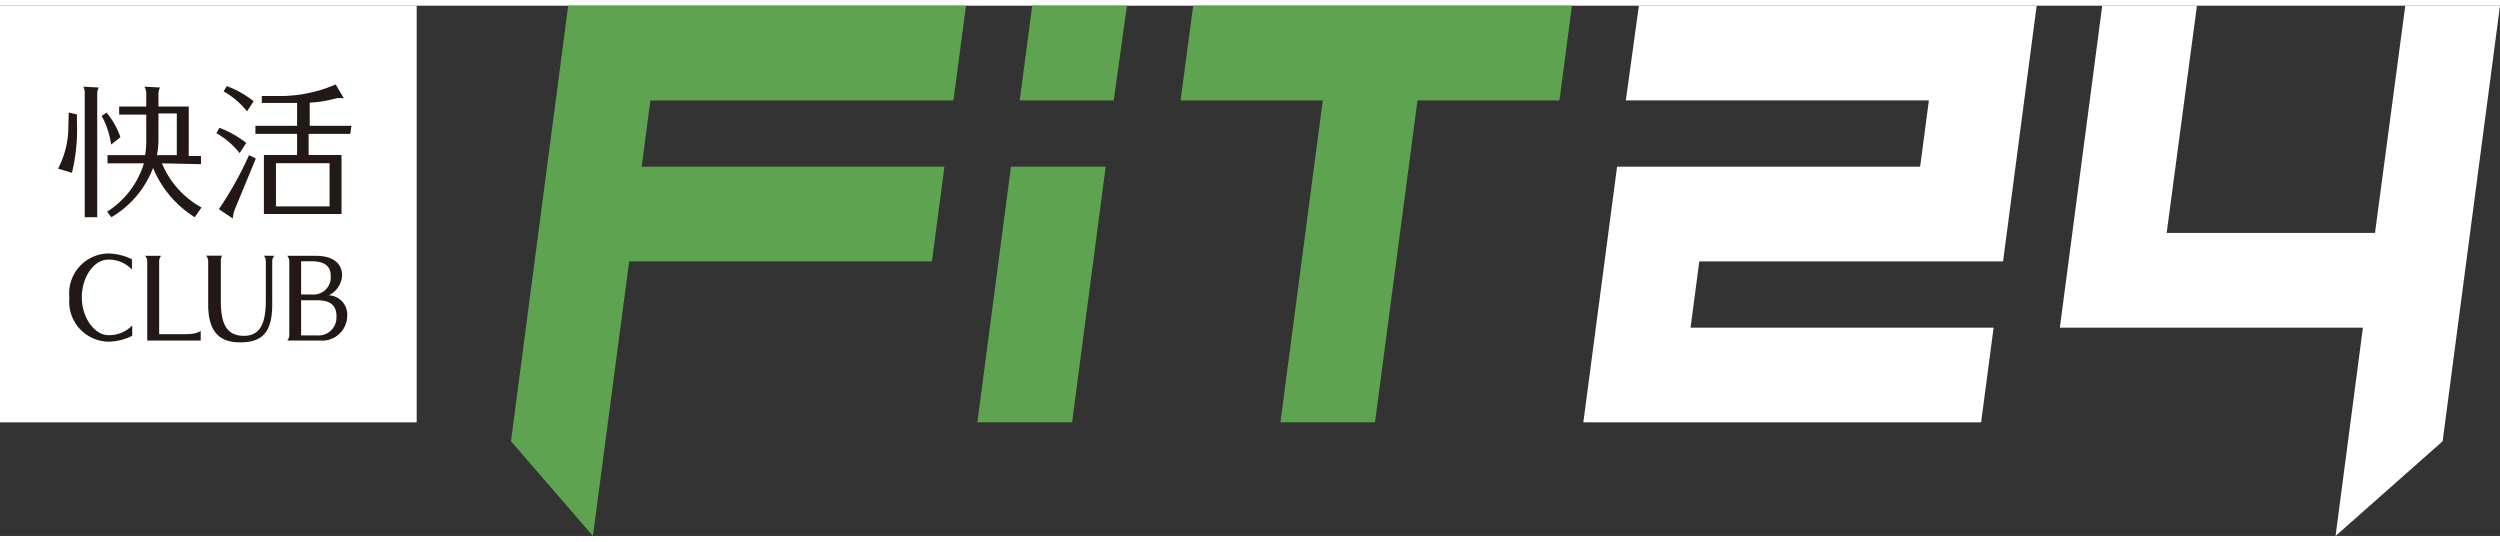
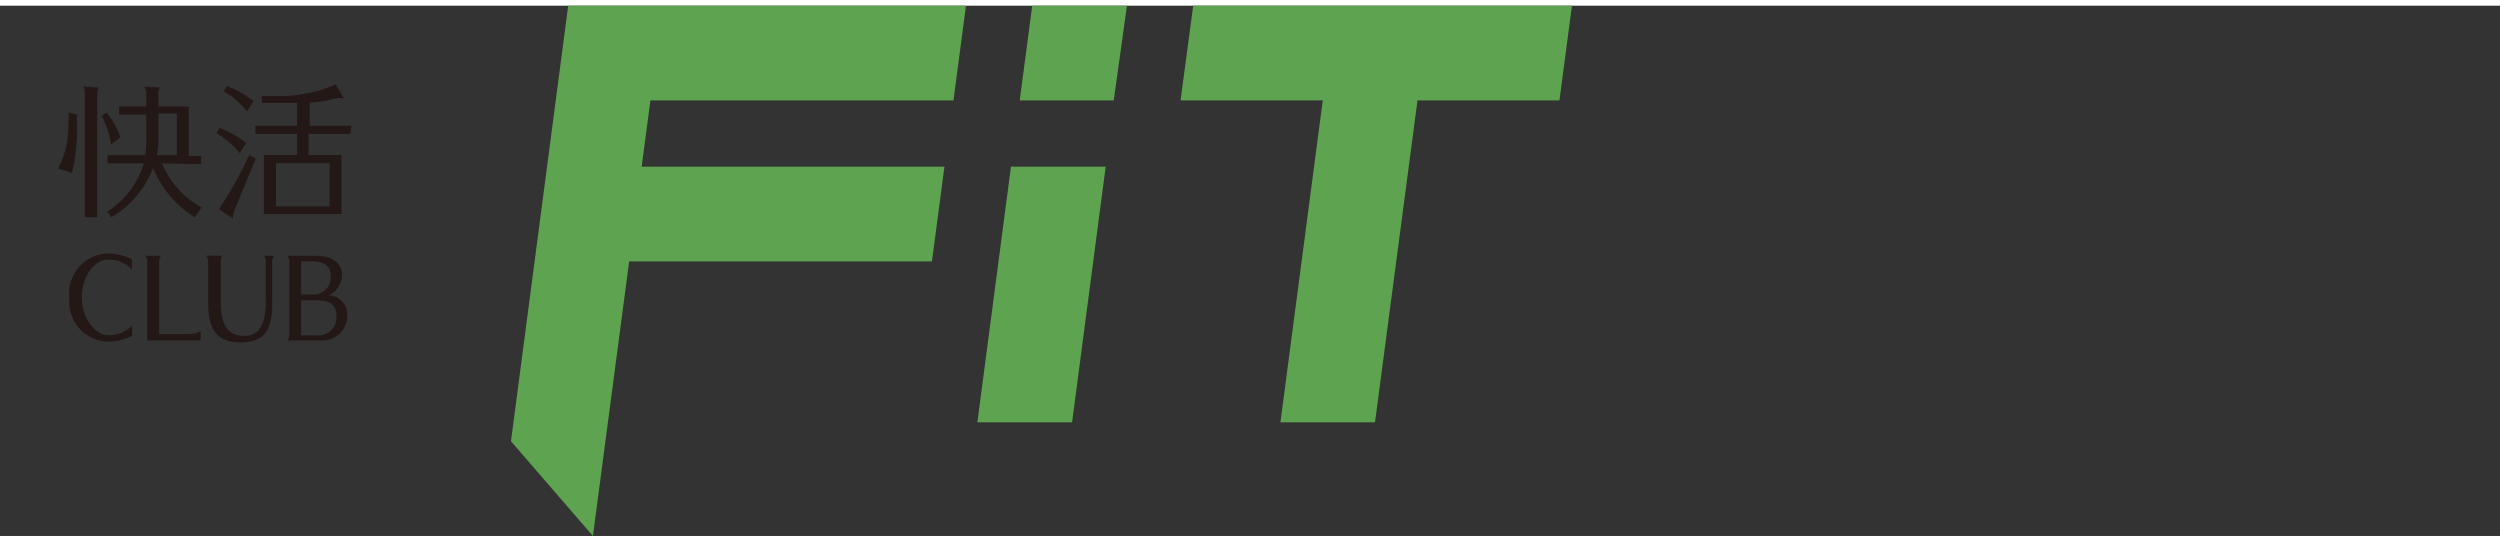
<svg xmlns="http://www.w3.org/2000/svg" viewBox="0 0 180 38.18" width="180" height="39">
  <rect x="0" y="0" width="180" height="38.18" fill="#333333" stroke="none" />
  <defs>
    <style>.cls-1{fill:#5ea34f;}.cls-2{fill:#fff;}.cls-3{fill:#231815;}</style>
  </defs>
  <title>com_logo1line_service</title>
  <g id="レイヤー_2" data-name="レイヤー 2">
    <g id="cont">
      <path class="cls-1" d="M40.91,0H69.55l-.9,6.82H46.83l-.63,4.77H68l-.9,6.82H45.3L42.69,38.18l-5.9-6.82ZM77.19,30l2.42-18.41H72.79L70.37,30Zm3-23.18L81.14,0H74.32l-.9,6.82ZM99,30l3.06-23.18h10.22l.9-6.82H85.91L85,6.82H95.24L92.19,30Z" />
-       <path class="cls-2" d="M116.43,11.59h21.82l.63-4.77H117.06L118,0h28.64l-2.42,18.41H122.35l-.63,4.77h21.82l-.9,6.82H114Zm51.73,26.59,7.71-6.82L180,0h-6.82L171,16.36H156L158.18,0h-6.82l-3.05,23.18h21.82Z" />
-       <rect class="cls-2" width="30" height="30" />
      <path class="cls-3" d="M14.45,23.4v.71H10.6v-5.7a.6.6,0,0,0-.15-.4H11.6a.62.62,0,0,0-.14.4v5.24h1.92C14.25,23.65,14.45,23.4,14.45,23.4ZM19,18a.62.62,0,0,1,.14.4v2.75c0,1.45-.25,2.62-1.58,2.62s-1.66-1-1.66-2.53V18.41A.6.6,0,0,1,16,18H14.84a.6.6,0,0,1,.15.4v3.13c0,2.14,1,2.71,2.29,2.71,1.51,0,2.32-.62,2.32-2.72V18.41a.6.6,0,0,1,.15-.4Zm-14,3a2.87,2.87,0,0,0,2.82,3.19,4,4,0,0,0,1.7-.42l0-.75a2.28,2.28,0,0,1-1.72.7c-1,0-1.91-1.27-1.91-2.72s.86-2.72,1.91-2.72A2.29,2.29,0,0,1,9.5,19l0-.74a4,4,0,0,0-1.7-.42A2.87,2.87,0,0,0,5,21.06Zm6.33-10.24h1.4v-3H11.41V9.57A6.39,6.39,0,0,1,11.29,10.82Zm.33.59a6.46,6.46,0,0,0,2.85,3.18l-.49.7a7.6,7.6,0,0,1-3-3.55,7,7,0,0,1-3,3.55l-.31-.4a6.25,6.25,0,0,0,2.65-3.48H7.74v-.59h2.71a6,6,0,0,0,.08-1.06V7.84H8.58V7.26h1.95V6.33a.86.86,0,0,0-.14-.5l1.13.06a1.1,1.1,0,0,0-.11.56v.81h2.18v3.56h.88v.59ZM6.1,6.33v8.9H7V6.45a1.19,1.19,0,0,1,.1-.56L6,5.83A.9.9,0,0,1,6.1,6.33ZM4.92,8.73a6.43,6.43,0,0,1-.74,3l1,.3a13,13,0,0,0,.36-3.59V7.83l-.59-.14Zm3.75.74a5.39,5.39,0,0,0-1-1.77l-.35.24A6,6,0,0,1,8,10Zm15.06,1.87H19.87v3.11h3.86Zm1.49-2.11h-3v1.52h2.37V15H19V10.75h2.39V9.23h-3V8.65h3V7H18.85V6.5h1a10.1,10.1,0,0,0,4.32-.83l.59,1a2,2,0,0,0-.56,0,8.67,8.67,0,0,1-1.9.31V8.65h3Zm-9.46,5.42,1,.67a2.8,2.8,0,0,1,.12-.59L18.42,11l-.49-.24A25.33,25.33,0,0,1,15.76,14.65Zm2-7,.5-.77a6.94,6.94,0,0,0-1.93-1.09l-.23.38A5.85,5.85,0,0,1,17.79,7.61Zm-.53,3,.5-.77a7.48,7.48,0,0,0-1.93-1.09l-.22.39A5.91,5.91,0,0,1,17.26,10.62Zm7,11.72c0-.89-.57-1.16-1.4-1.16H21.68v2.53h1.15A1.29,1.29,0,0,0,24.22,22.34ZM22.41,18.4h-.73v2.39h.76a1.24,1.24,0,0,0,1.37-1.36C23.81,18.67,23.25,18.4,22.41,18.4Zm1.26,2.45A1.39,1.39,0,0,1,25,22.34a1.8,1.8,0,0,1-1.95,1.77H20.68a.6.6,0,0,0,.15-.4v-5.3a.6.6,0,0,0-.15-.4h2.08c1.16,0,1.87.5,1.87,1.42A1.68,1.68,0,0,1,23.67,20.85Z" />
    </g>
  </g>
</svg>